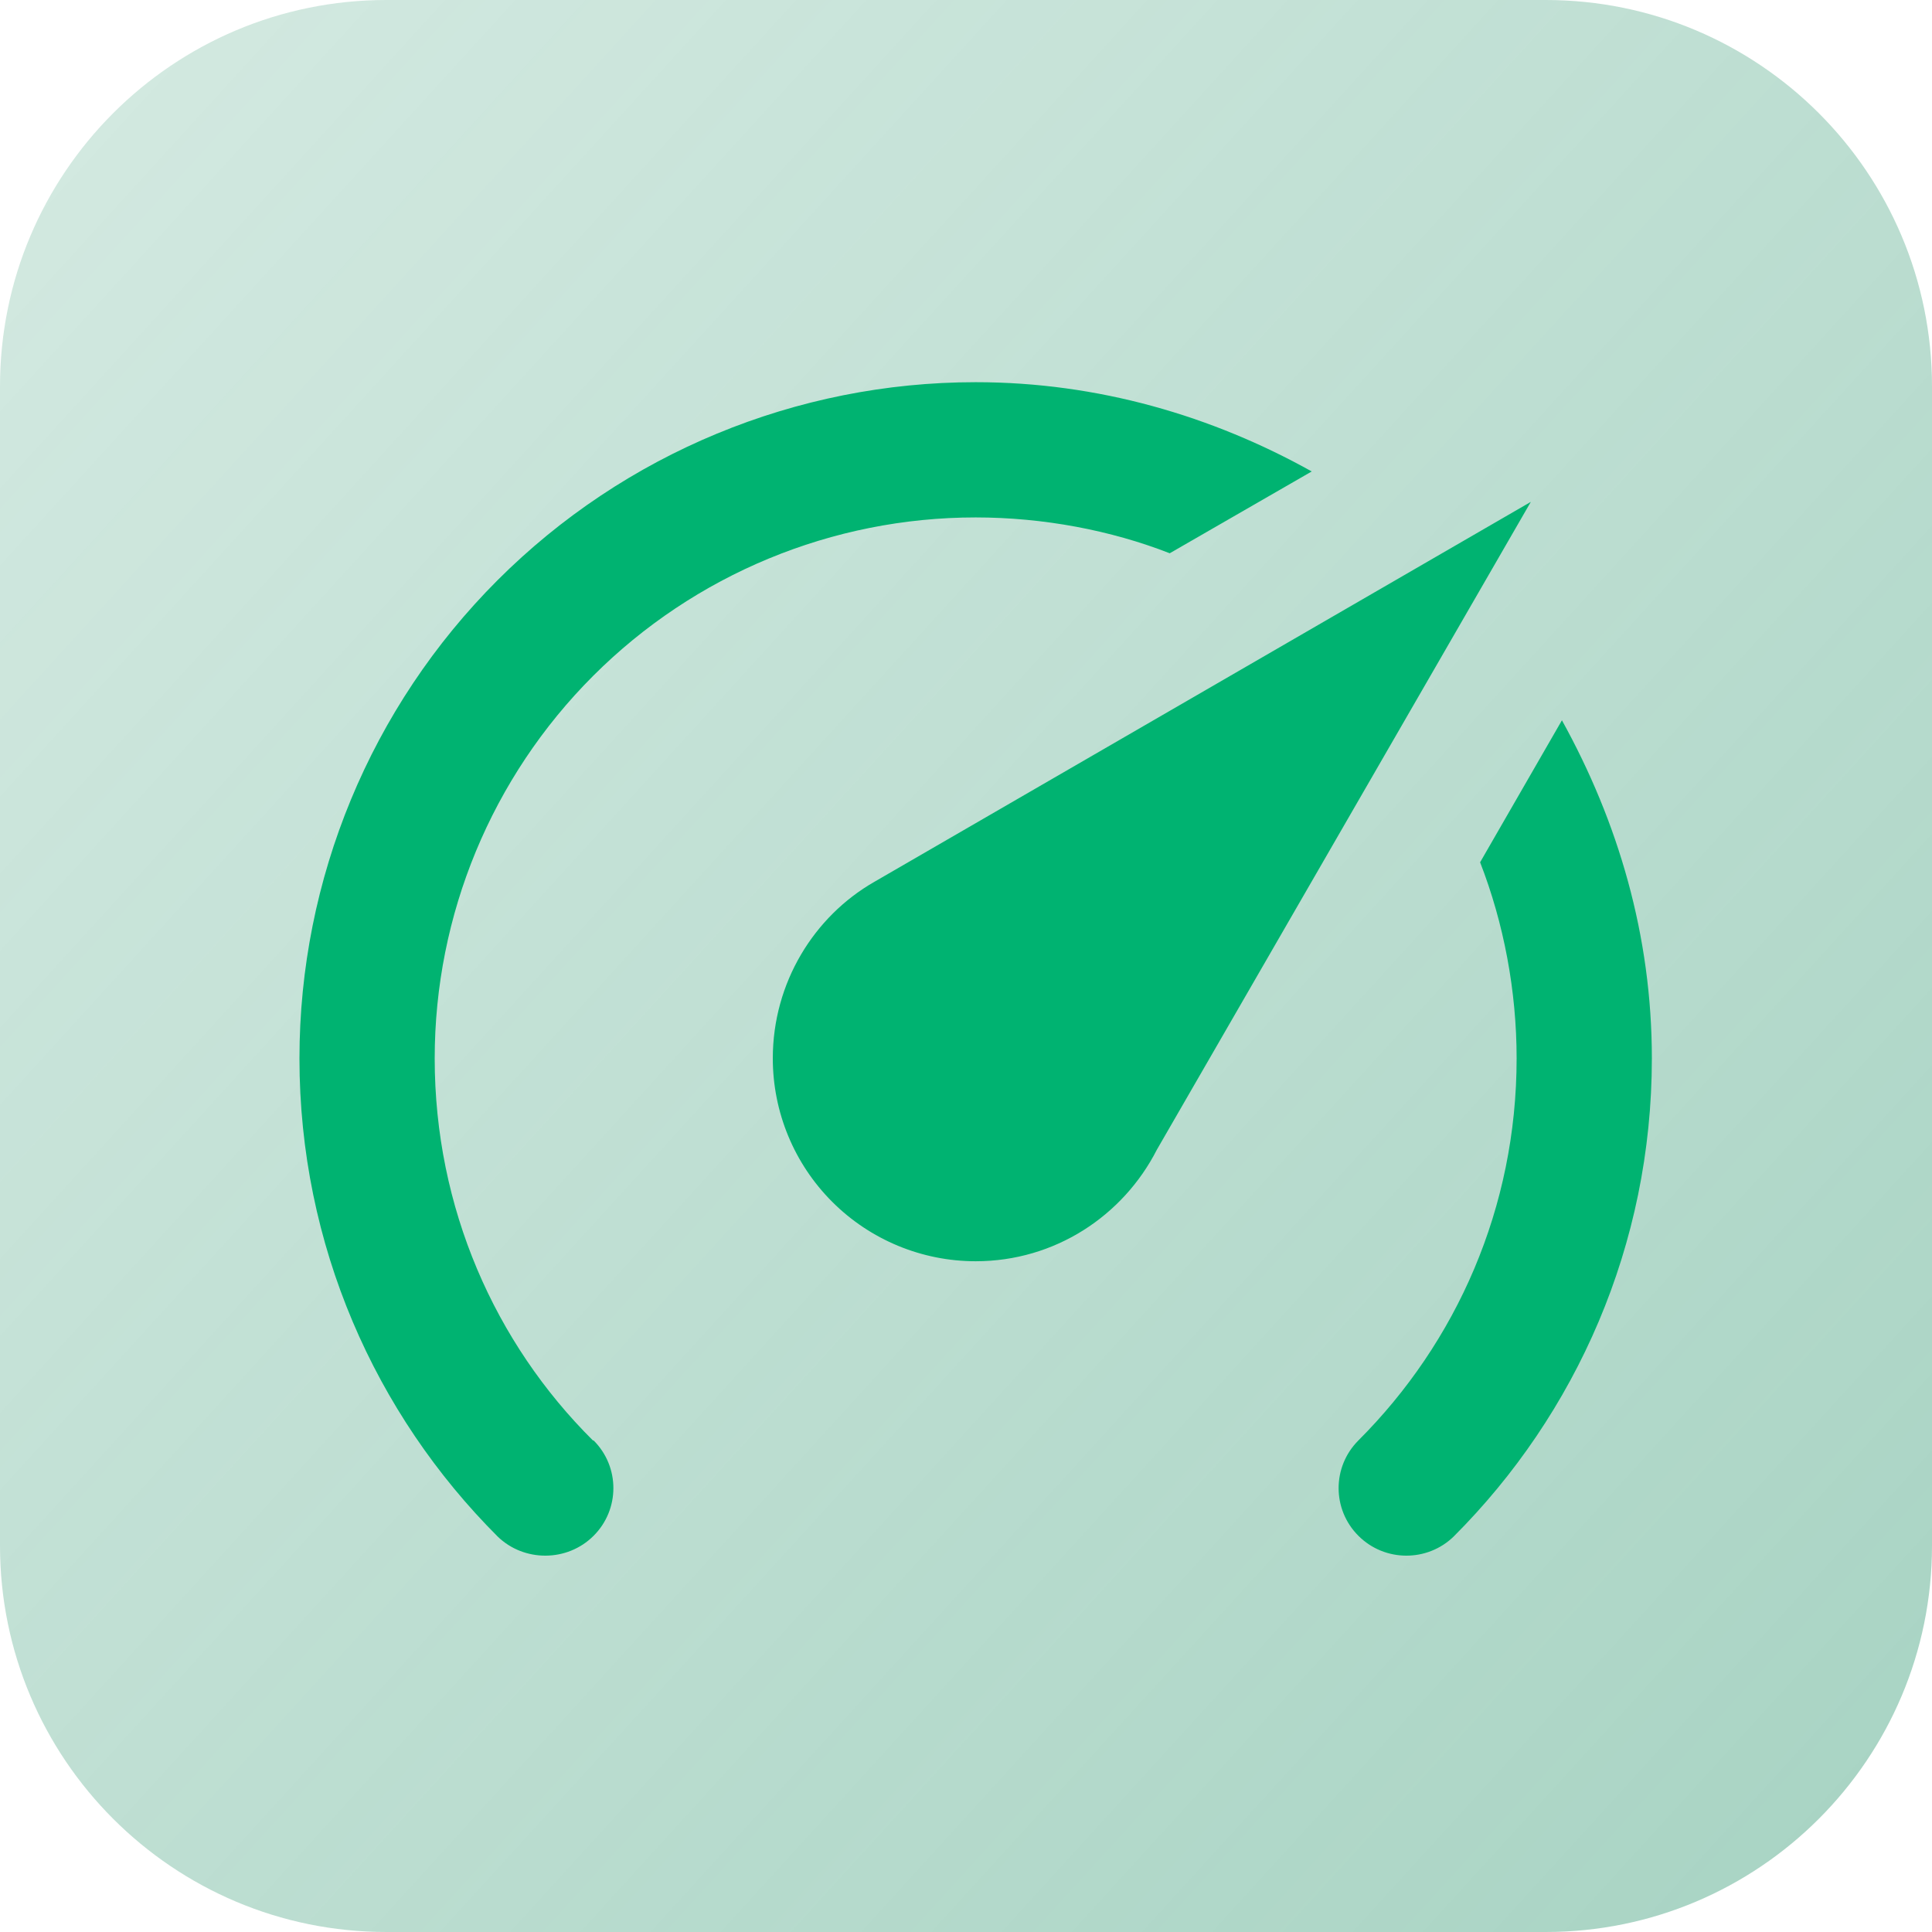
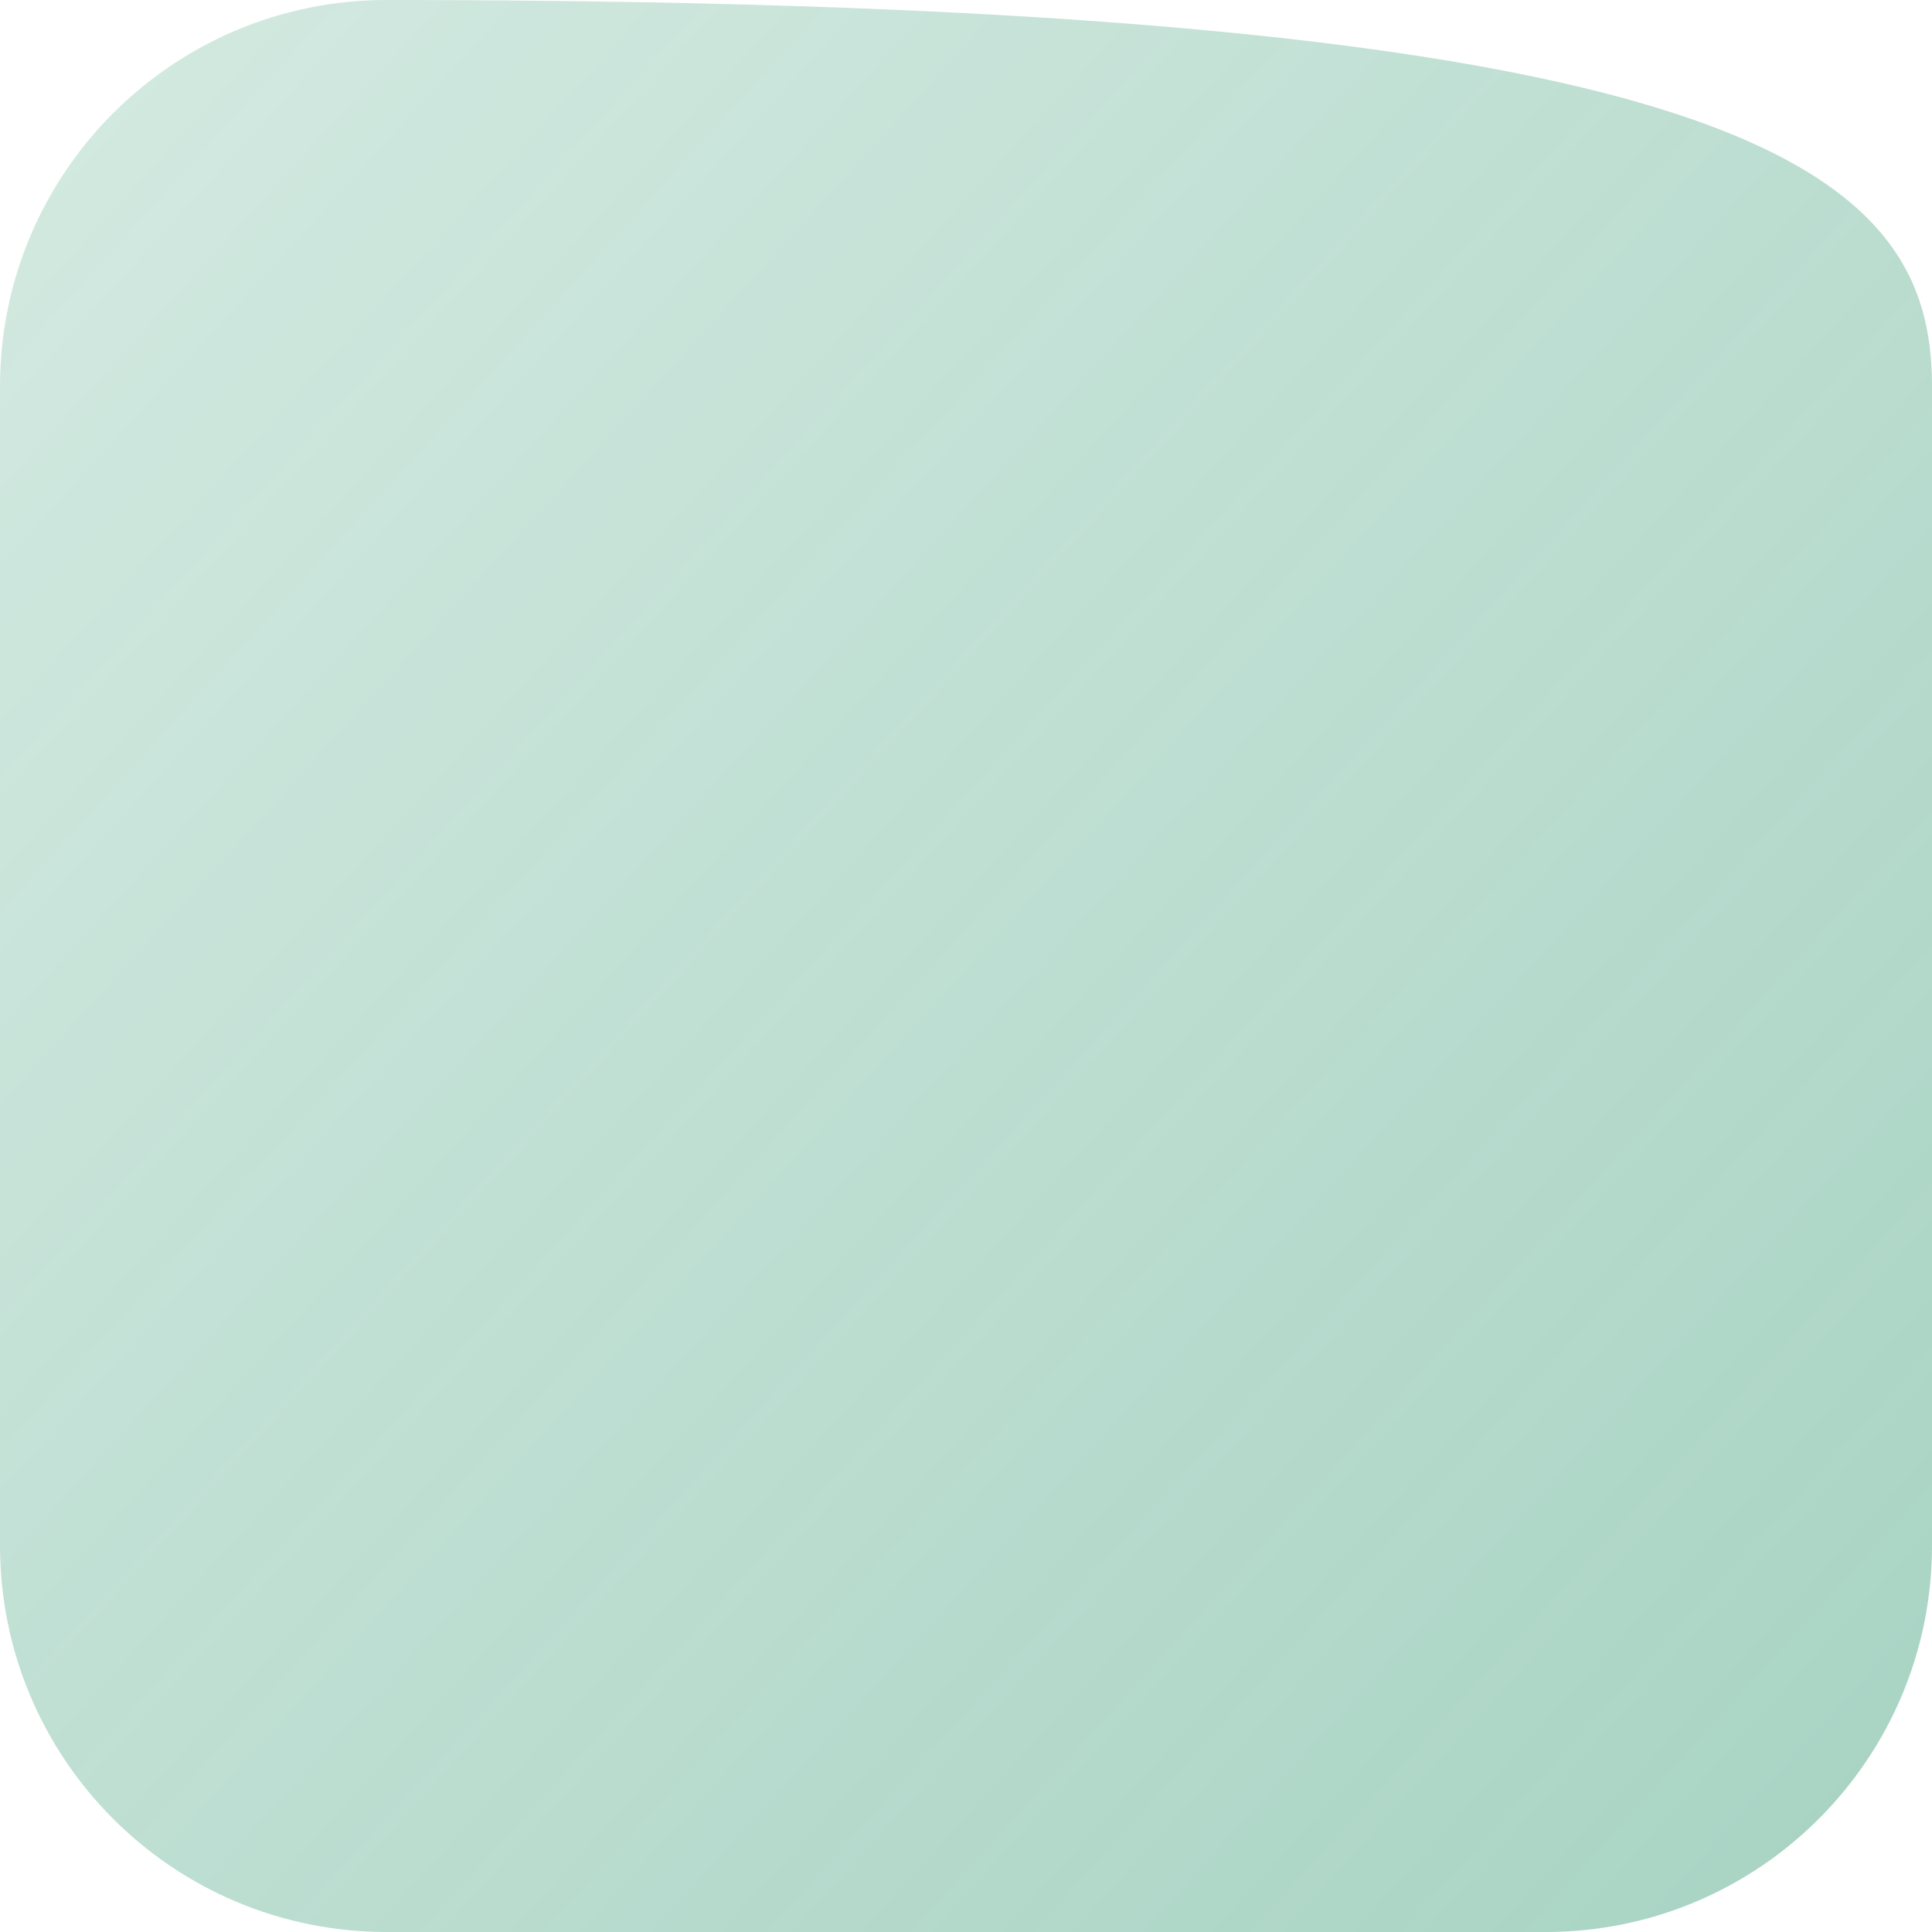
<svg xmlns="http://www.w3.org/2000/svg" fill="none" height="100%" overflow="visible" preserveAspectRatio="none" style="display: block;" viewBox="0 0 100 100" width="100%">
  <g id="Icon">
-     <path d="M0 20C0 8.954 8.954 0 20 0H80C91.046 0 100 8.954 100 20V80C100 91.046 91.046 100 80 100H20C8.954 100 0 91.046 0 80V20Z" fill="url(#paint0_linear_0_4527)" />
-     <path d="M50.5 65.282C47.715 65.282 45.044 64.175 43.075 62.206C41.106 60.237 40 57.566 40 54.782C40 50.862 42.135 47.432 45.25 45.647L79.235 25.977L59.88 59.507C58.13 62.937 54.595 65.282 50.5 65.282ZM50.5 19.782C56.835 19.782 62.75 21.532 67.895 24.402L60.545 28.637C57.5 27.447 54 26.782 50.5 26.782C43.074 26.782 35.952 29.732 30.701 34.983C25.45 40.234 22.5 47.356 22.5 54.782C22.5 62.517 25.615 69.517 30.69 74.557H30.725C32.09 75.922 32.09 78.127 30.725 79.492C29.36 80.857 27.12 80.857 25.755 79.527C19.42 73.192 15.5 64.442 15.5 54.782C15.5 45.499 19.188 36.597 25.751 30.033C32.315 23.469 41.217 19.782 50.5 19.782ZM85.5 54.782C85.5 64.442 81.58 73.192 75.245 79.527C73.88 80.857 71.675 80.857 70.31 79.492C68.945 78.127 68.945 75.922 70.31 74.557C75.385 69.482 78.5 62.517 78.5 54.782C78.5 51.282 77.835 47.782 76.61 44.632L80.845 37.282C83.75 42.532 85.5 48.412 85.5 54.782Z" fill="#00B371" id="Vector" />
+     <path d="M0 20C0 8.954 8.954 0 20 0C91.046 0 100 8.954 100 20V80C100 91.046 91.046 100 80 100H20C8.954 100 0 91.046 0 80V20Z" fill="url(#paint0_linear_0_4527)" />
  </g>
  <defs>
    <linearGradient gradientUnits="userSpaceOnUse" id="paint0_linear_0_4527" x1="1.422" x2="102.662" y1="1.804" y2="94.057">
      <stop stop-color="#259269" stop-opacity="0.2" />
      <stop offset="1" stop-color="#259269" stop-opacity="0.4" />
    </linearGradient>
  </defs>
</svg>